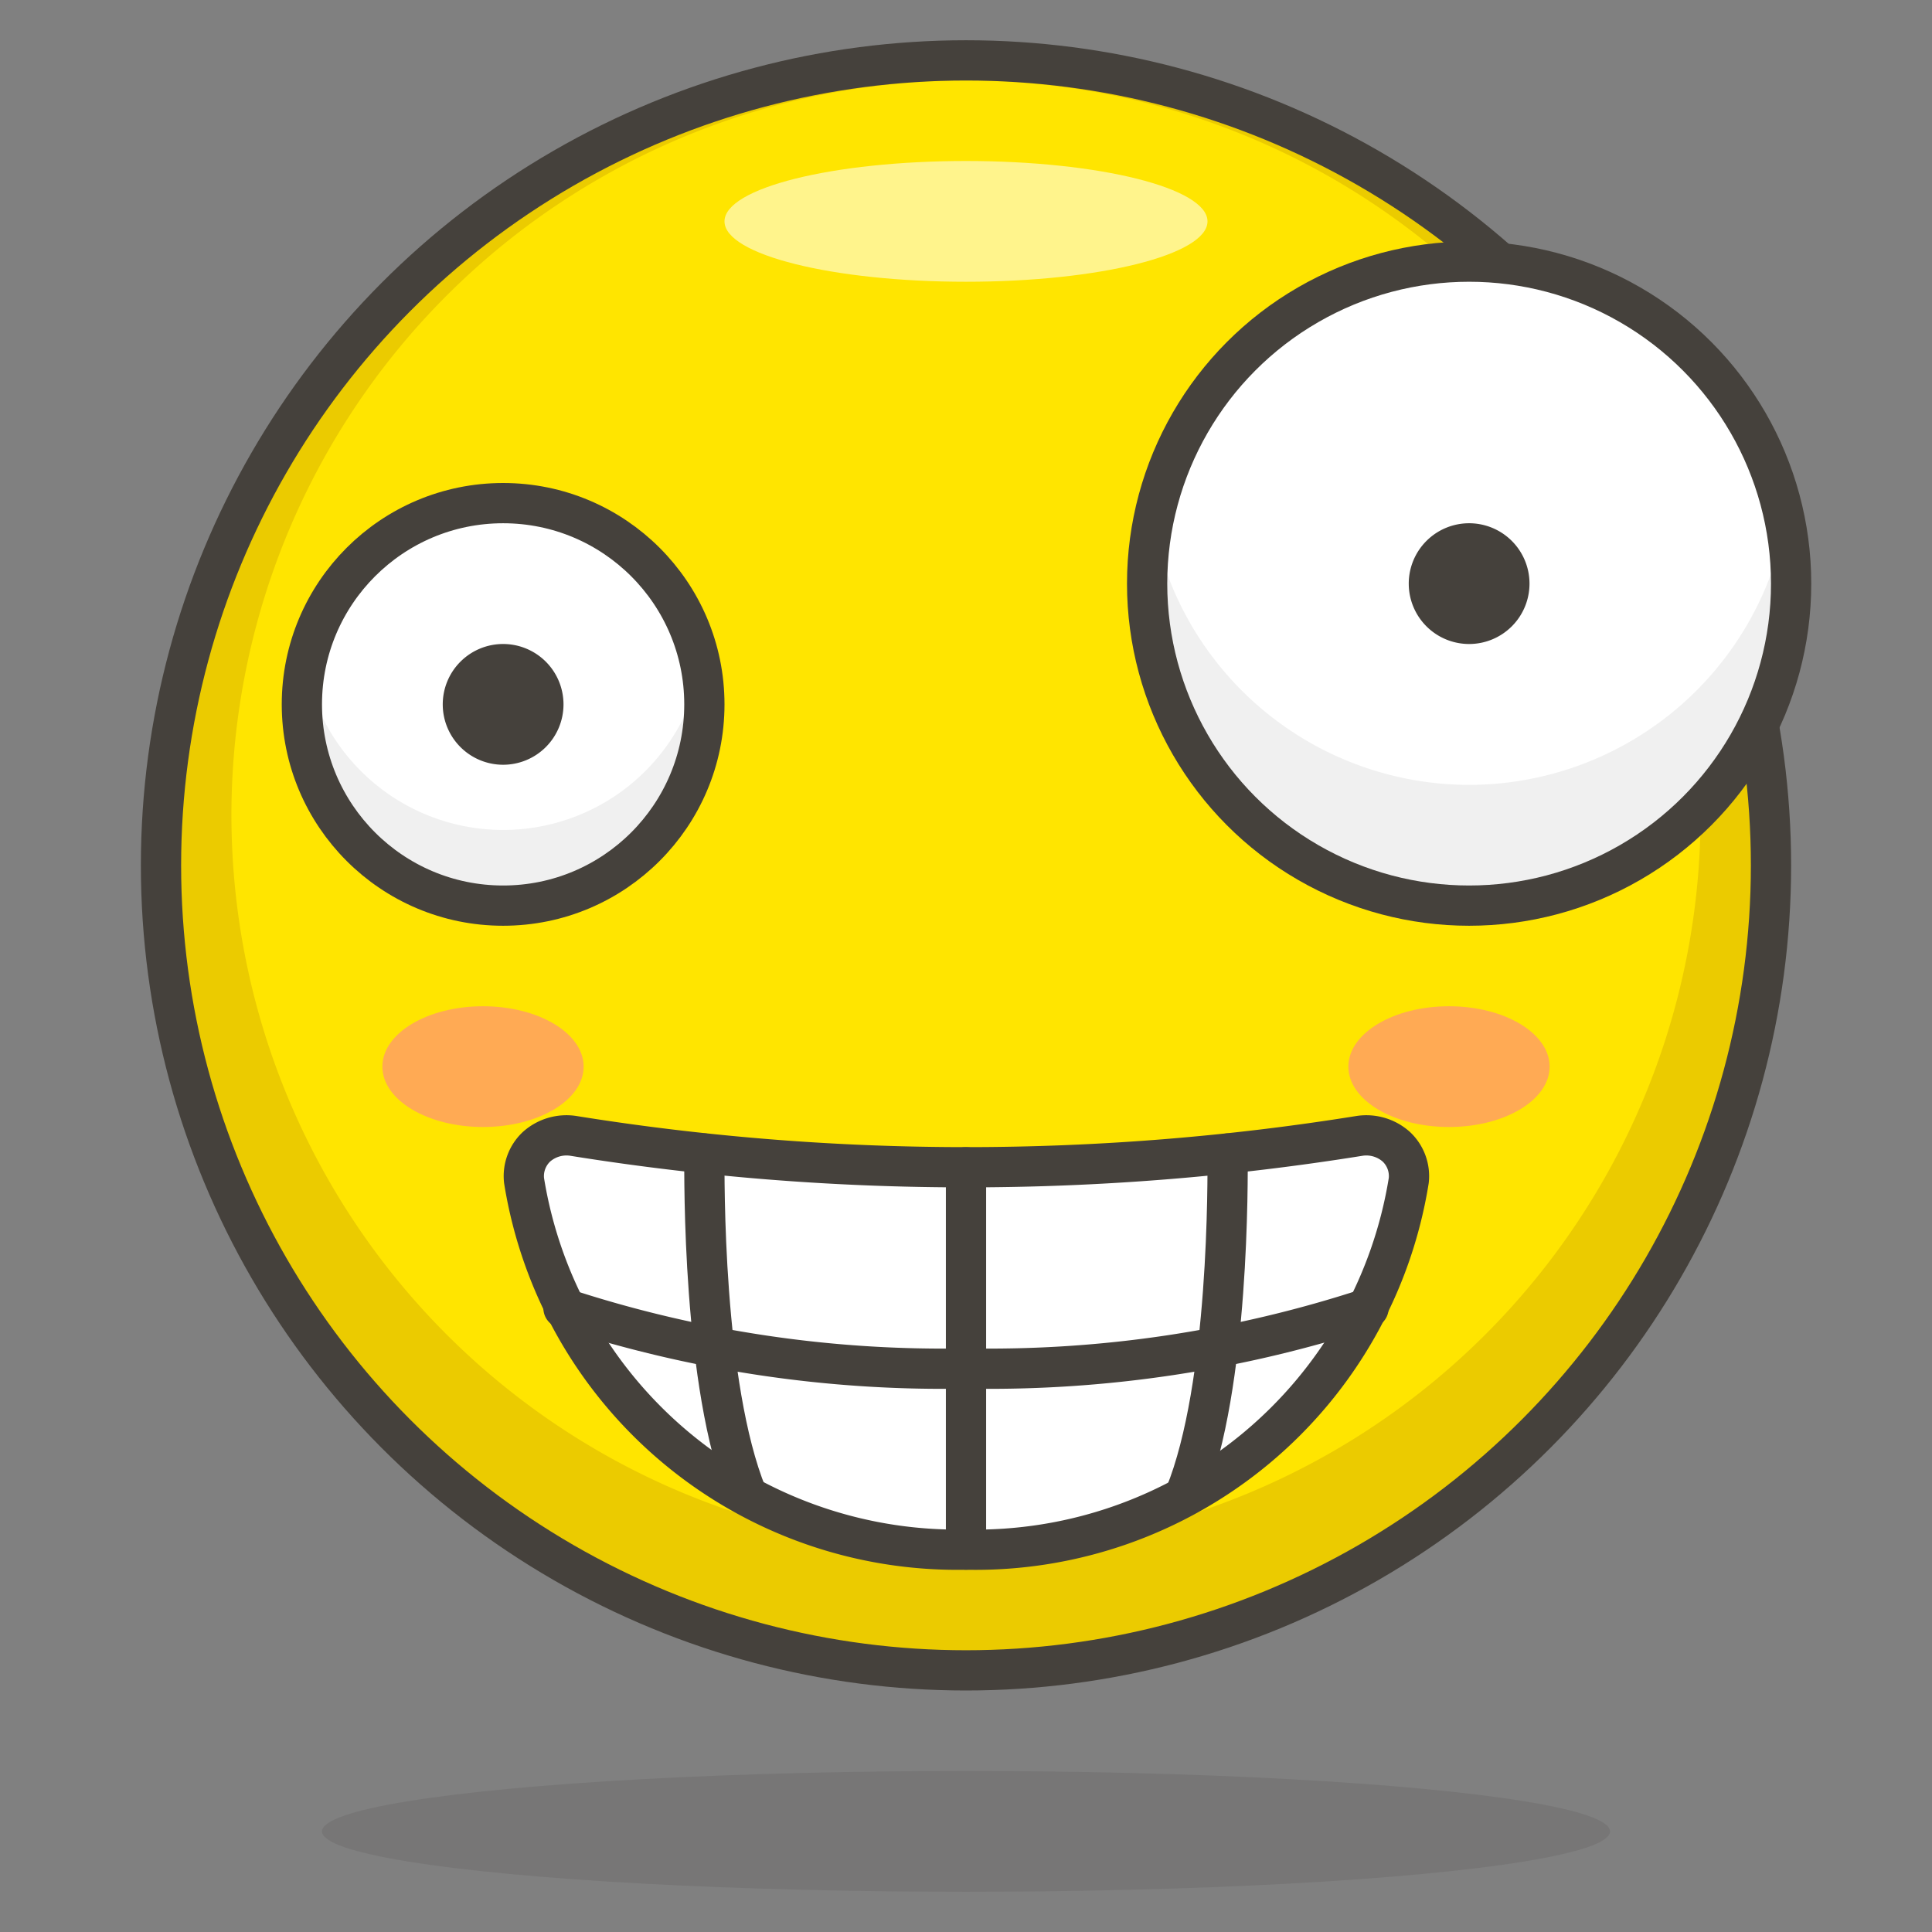
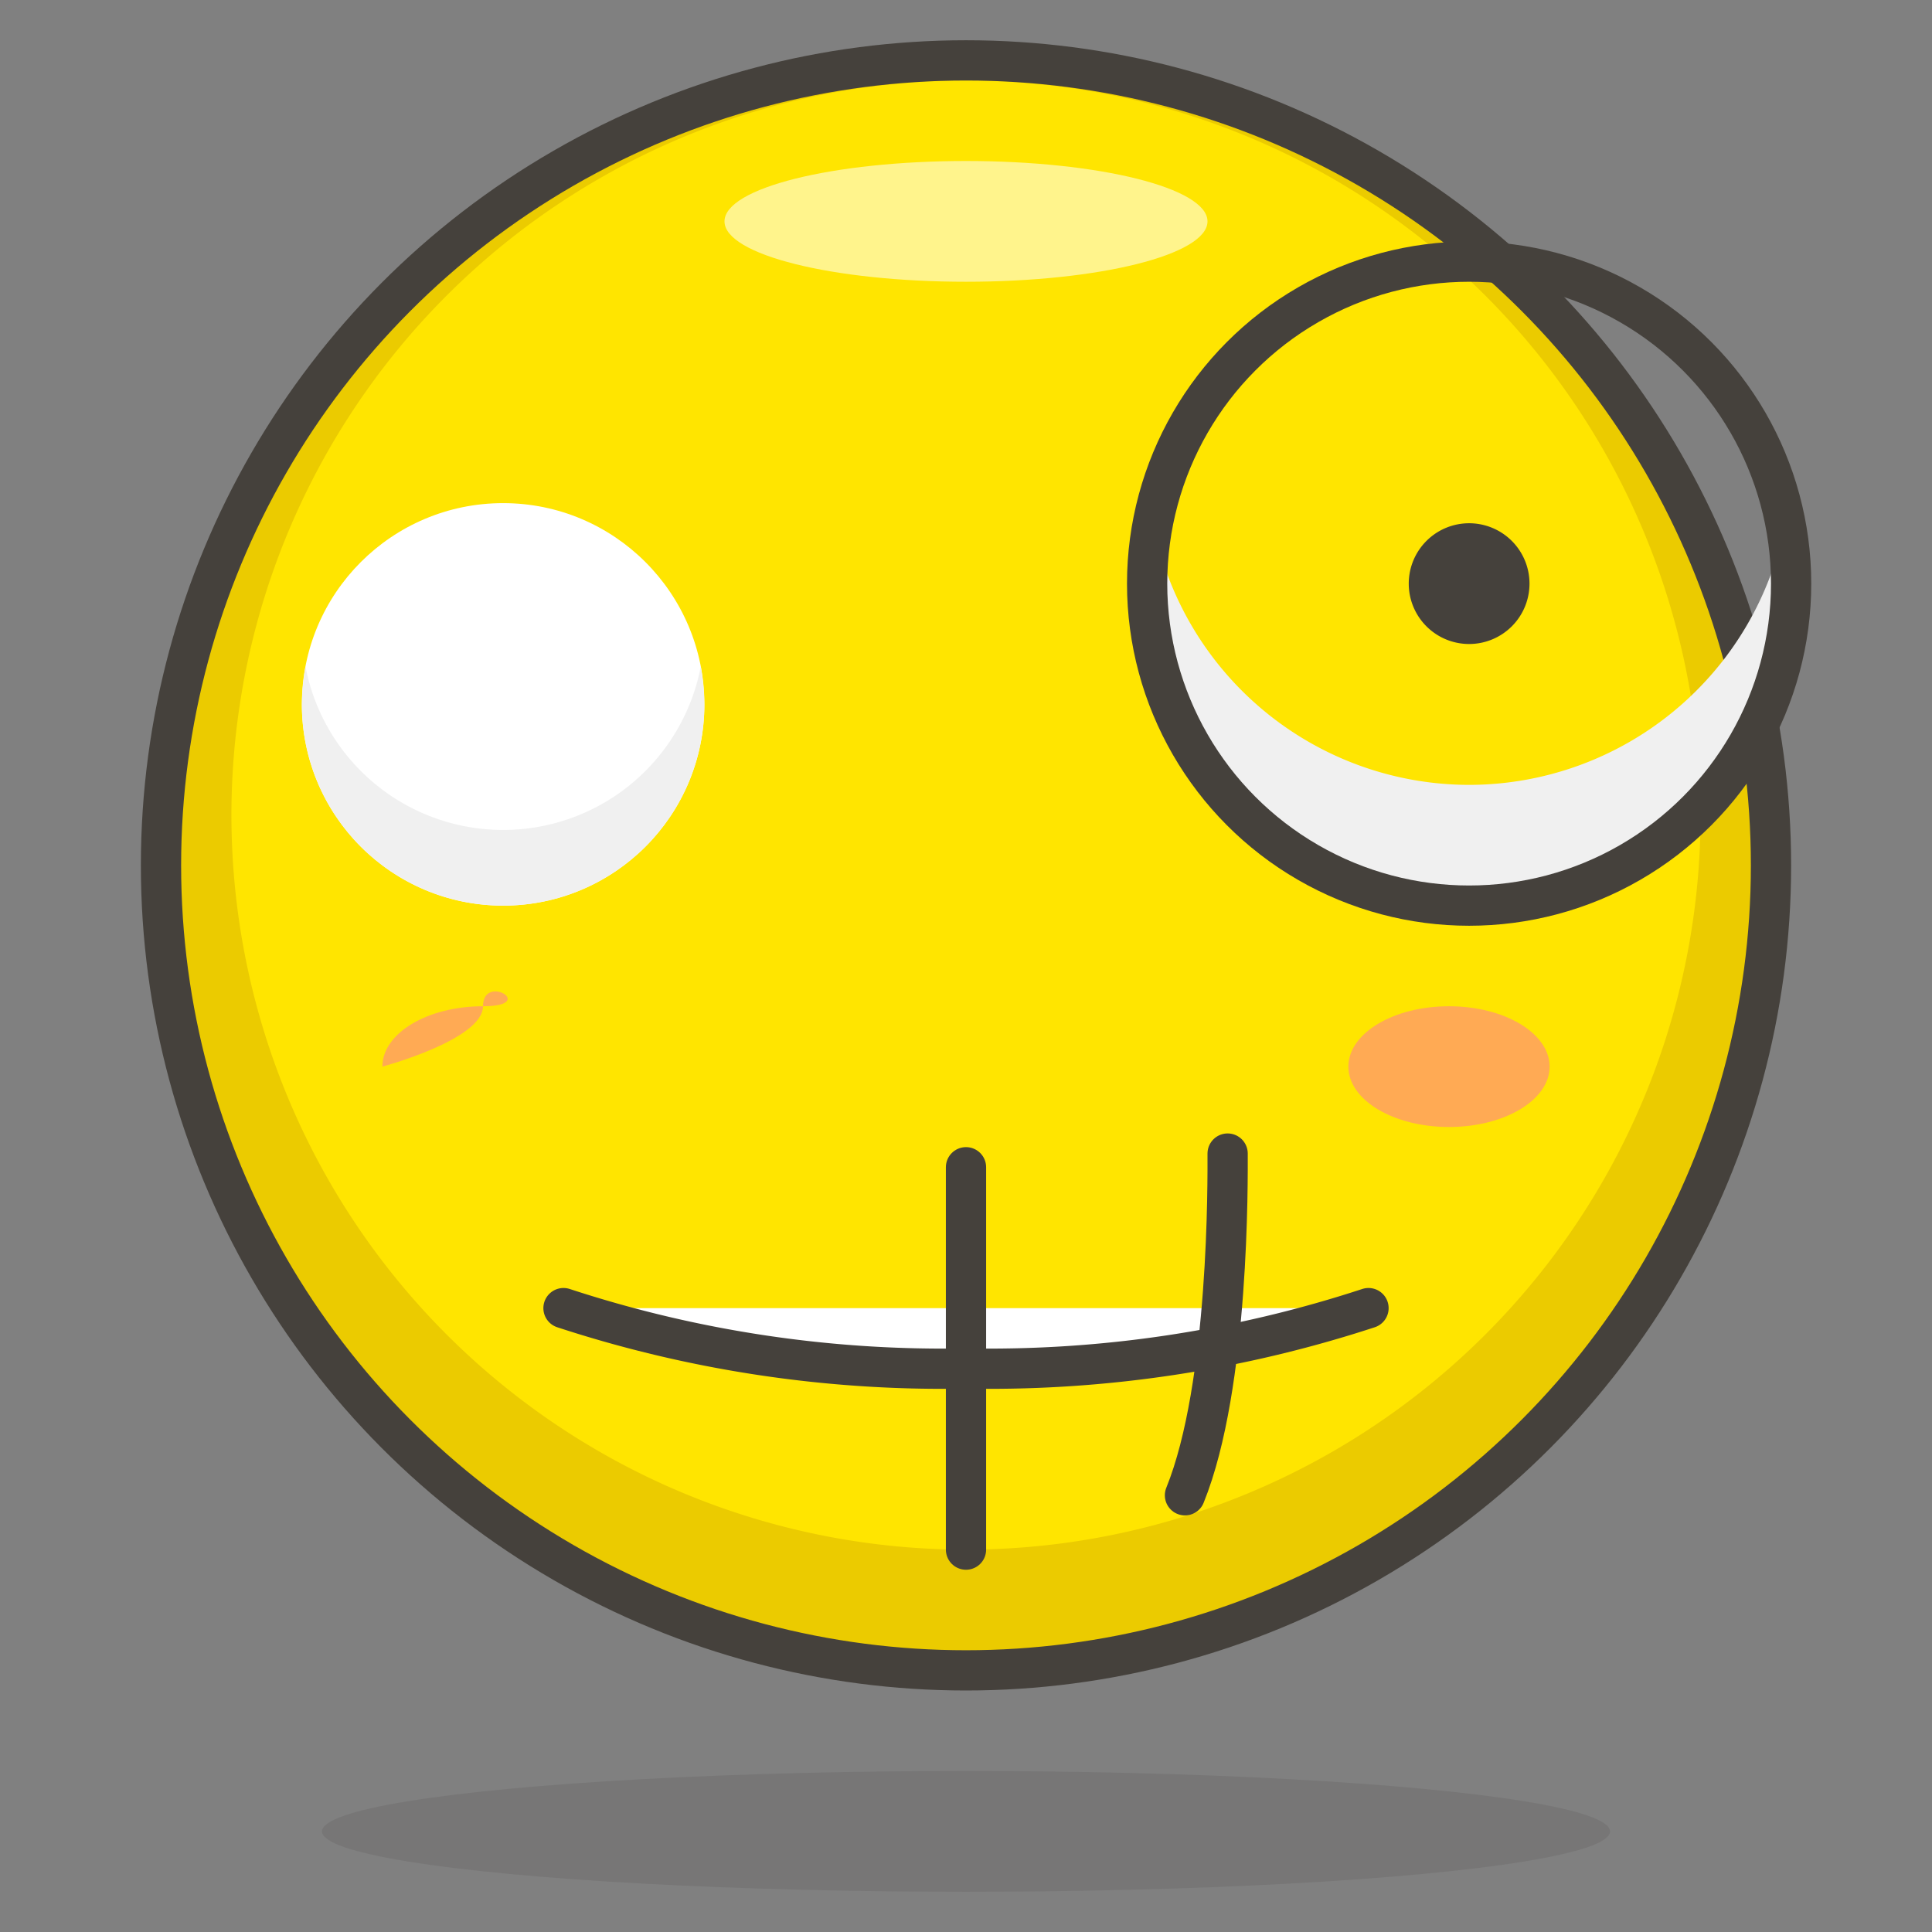
<svg xmlns="http://www.w3.org/2000/svg" id="Icons" viewBox="0 0 48 48">
  <rect x="0" y="0" width="48" height="48" fill="#808080" stroke="none" />
  <defs>
    <style>.cls-1{fill:#ffe500;}.cls-2{fill:#ebcb00;}.cls-3{fill:#fff48c;}.cls-10,.cls-4{fill:#45413c;}.cls-4{opacity:0.15;}.cls-5{fill:none;}.cls-10,.cls-5,.cls-7{stroke:#45413c;stroke-linecap:round;stroke-linejoin:round;}.cls-6{fill:#ffaa54;}.cls-7,.cls-8{fill:#fff;}.cls-9{fill:#f0f0f0;}</style>
  </defs>
  <title />
  <g data-name="&lt;Group&gt;" id="_Group_">
    <circle class="cls-1" cx="24" cy="21.5" data-name="&lt;Ellipse&gt;" id="_Ellipse_" r="20" />
    <path class="cls-2" d="M24,1.5a20,20,0,1,0,20,20A20,20,0,0,0,24,1.5Zm0,37A18.25,18.25,0,1,1,42.25,20.25,18.25,18.25,0,0,1,24,38.5Z" data-name="&lt;Compound Path&gt;" id="_Compound_Path_" />
    <ellipse class="cls-3" cx="24" cy="5.5" data-name="&lt;Ellipse&gt;" id="_Ellipse_2" rx="6" ry="1.5" />
    <ellipse class="cls-4" cx="24" cy="45.5" data-name="&lt;Ellipse&gt;" id="_Ellipse_3" rx="16" ry="1.5" />
    <circle class="cls-5" cx="24" cy="21.5" data-name="&lt;Ellipse&gt;" id="_Ellipse_4" r="20" />
    <path class="cls-6" d="M38.5,26.5c0,.83-1.12,1.5-2.5,1.5s-2.5-.67-2.5-1.5S34.62,25,36,25,38.5,25.67,38.5,26.5Z" data-name="&lt;Path&gt;" id="_Path_" />
-     <path class="cls-6" d="M9.5,26.5c0,.83,1.12,1.5,2.5,1.5s2.5-.67,2.5-1.5S13.38,25,12,25,9.5,25.67,9.5,26.5Z" data-name="&lt;Path&gt;" id="_Path_2" />
-     <path class="cls-7" d="M24,38.5a10.9,10.9,0,0,0,11-9.17,1,1,0,0,0-.31-.84,1.12,1.12,0,0,0-.91-.27,61.58,61.58,0,0,1-19.54,0,1.12,1.12,0,0,0-.91.27,1,1,0,0,0-.31.84A10.9,10.9,0,0,0,24,38.5Z" data-name="&lt;Path&gt;" id="_Path_3" />
+     <path class="cls-6" d="M9.5,26.5s2.5-.67,2.5-1.5S13.38,25,12,25,9.5,25.67,9.5,26.5Z" data-name="&lt;Path&gt;" id="_Path_2" />
    <path class="cls-7" d="M34,32.5A30.23,30.23,0,0,1,24,34a30.23,30.23,0,0,1-10-1.5" data-name="&lt;Path&gt;" id="_Path_4" />
    <line class="cls-5" data-name="&lt;Path&gt;" id="_Path_5" x1="24" x2="24" y1="29" y2="38.5" />
-     <path class="cls-5" d="M17.5,28.66c0,.6-.05,5.75,1.06,8.49" data-name="&lt;Path&gt;" id="_Path_6" />
    <path class="cls-5" d="M30.5,28.66c0,.6.05,5.75-1.06,8.49" data-name="&lt;Path&gt;" id="_Path_7" />
-     <circle class="cls-8" cx="36.5" cy="14.5" data-name="&lt;Path&gt;" id="_Path_8" r="8" />
    <circle class="cls-8" cx="12.5" cy="17.5" data-name="&lt;Path&gt;" id="_Path_9" r="5" />
    <path class="cls-9" d="M36.5,19.5A8,8,0,0,1,28.65,13a7.48,7.48,0,0,0-.15,1.5,8,8,0,0,0,16,0,7.48,7.48,0,0,0-.15-1.5A8,8,0,0,1,36.5,19.5Z" data-name="&lt;Path&gt;" id="_Path_10" />
    <path class="cls-9" d="M12.5,20.62a5,5,0,0,1-4.91-4.06,5.87,5.87,0,0,0-.09.94,5,5,0,0,0,10,0,5.87,5.87,0,0,0-.09-.94A5,5,0,0,1,12.5,20.62Z" data-name="&lt;Path&gt;" id="_Path_11" />
    <circle class="cls-5" cx="36.5" cy="14.5" data-name="&lt;Path&gt;" id="_Path_12" r="8" />
-     <circle class="cls-5" cx="12.5" cy="17.5" data-name="&lt;Path&gt;" id="_Path_13" r="5" />
-     <path class="cls-10" d="M13.5,17.5a1,1,0,1,1-1-1A1,1,0,0,1,13.5,17.5Z" data-name="&lt;Path&gt;" id="_Path_14" />
    <path class="cls-10" d="M35.5,14.5a1,1,0,1,0,1-1A1,1,0,0,0,35.5,14.5Z" data-name="&lt;Path&gt;" id="_Path_15" />
  </g>
</svg>